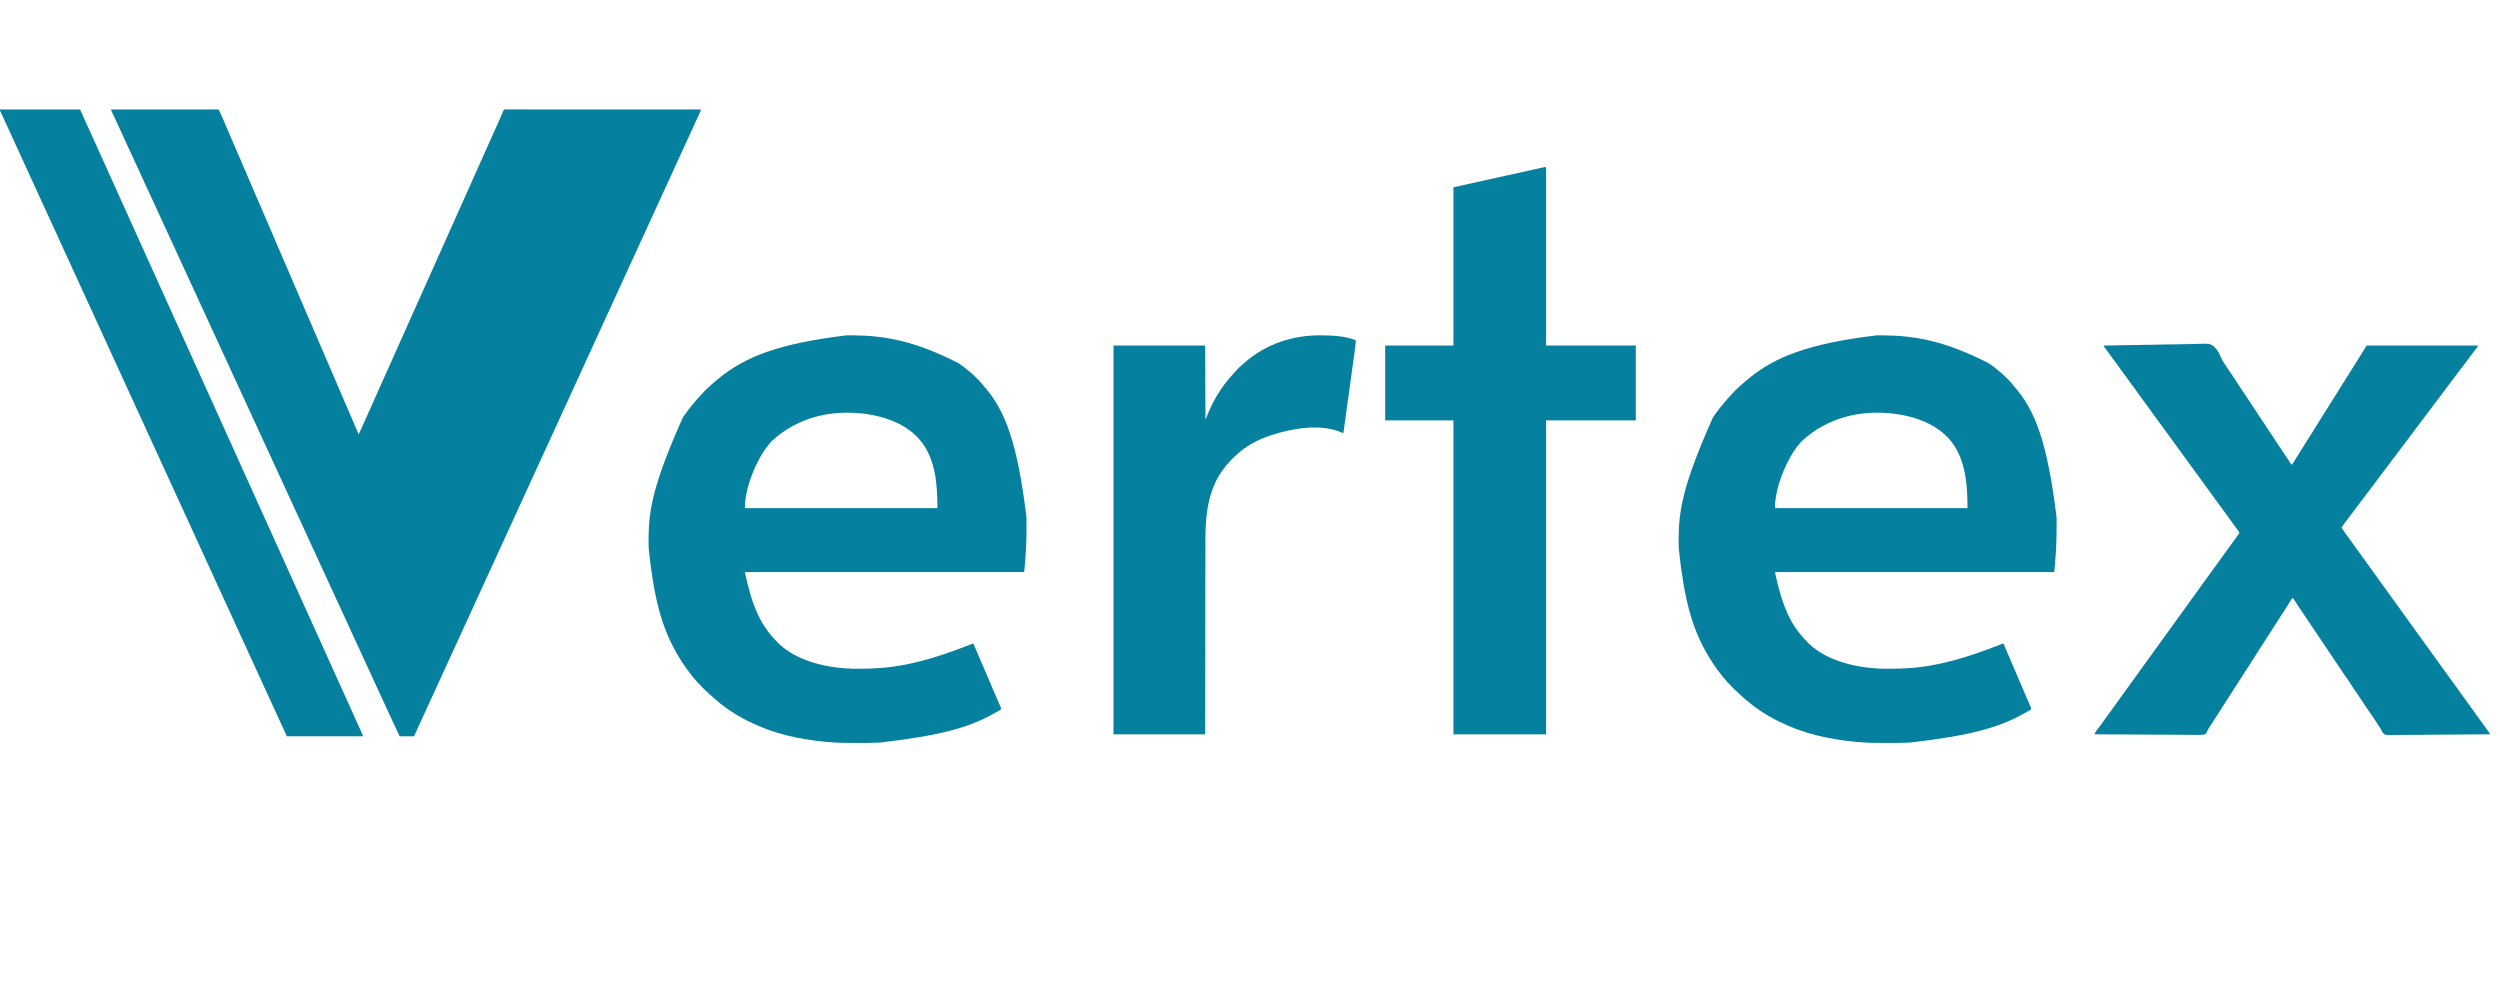
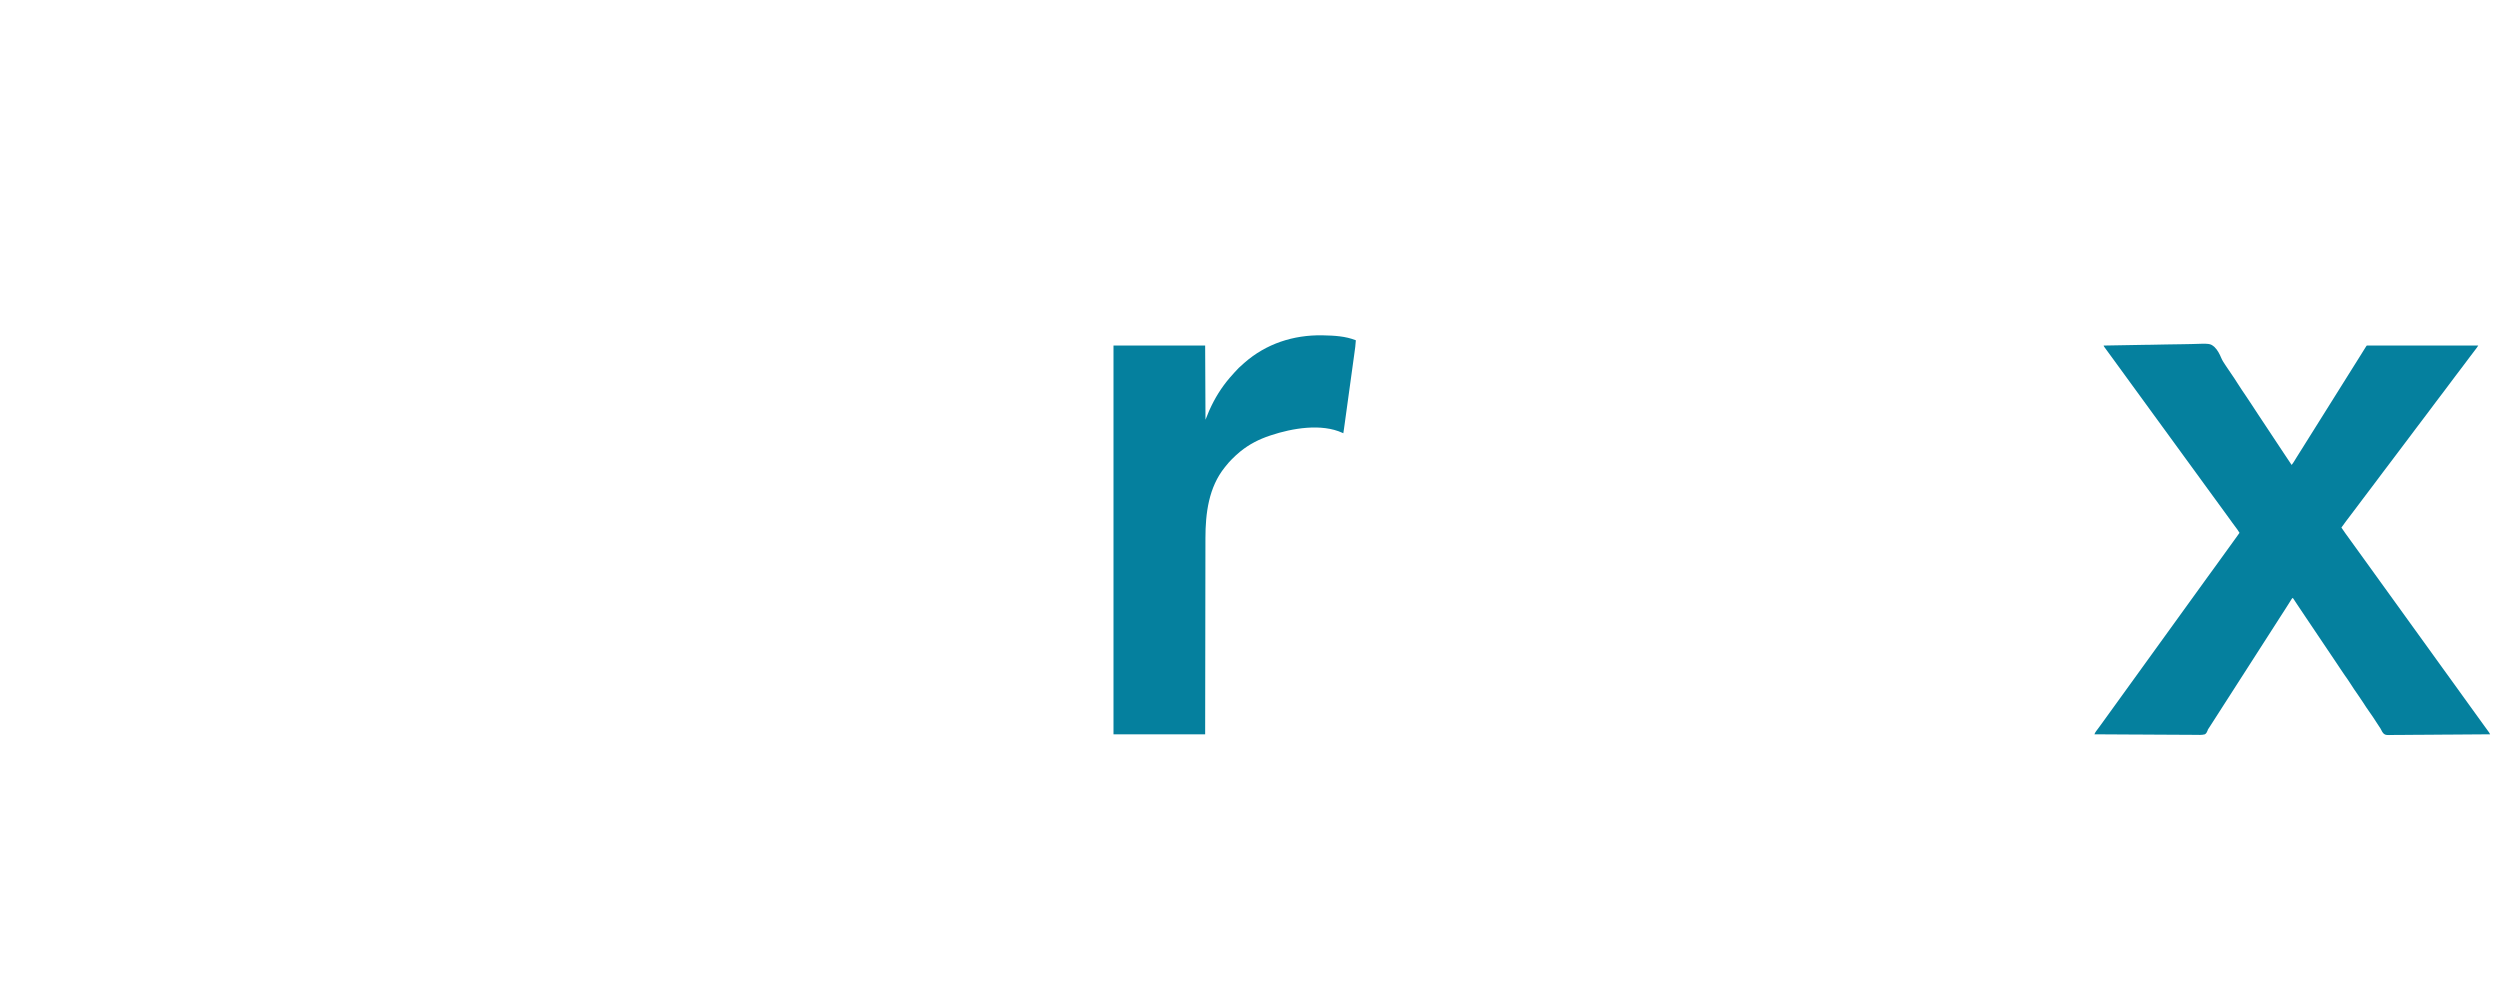
<svg xmlns="http://www.w3.org/2000/svg" version="1.1" width="7582" height="3003">
-   <path d="M0 0 C107.58 0 215.16 0 326 0 C332.888 13.776 332.888 13.776 335.68 20.391 C336.005 21.152 336.33 21.914 336.665 22.699 C337.369 24.348 338.07 25.997 338.771 27.647 C339.916 30.347 341.067 33.045 342.218 35.743 C343.912 39.712 345.604 43.682 347.294 47.652 C352.077 58.878 356.882 70.095 361.688 81.312 C362.192 82.491 362.697 83.669 363.217 84.883 C370.658 102.256 378.152 119.605 385.688 136.938 C392.98 153.711 400.239 170.498 407.438 187.312 C408.076 188.804 408.076 188.804 408.727 190.325 C411.82 197.549 414.91 204.775 418 212 C421.956 221.251 425.914 230.501 429.875 239.75 C430.376 240.92 430.877 242.089 431.393 243.294 C438.775 260.53 446.212 277.742 453.688 294.938 C460.98 311.711 468.239 328.498 475.438 345.312 C476.076 346.804 476.076 346.804 476.727 348.325 C479.82 355.549 482.91 362.775 486 370 C489.956 379.251 493.914 388.501 497.875 397.75 C498.376 398.92 498.877 400.089 499.393 401.294 C506.775 418.53 514.212 435.742 521.688 452.938 C528.98 469.711 536.239 486.498 543.438 503.312 C544.076 504.804 544.076 504.804 544.727 506.325 C547.82 513.549 550.91 520.775 554 528 C557.956 537.251 561.914 546.501 565.875 555.75 C566.376 556.92 566.877 558.089 567.393 559.294 C574.775 576.53 582.212 593.742 589.688 610.938 C596.98 627.711 604.239 644.498 611.438 661.312 C612.076 662.804 612.076 662.804 612.727 664.325 C615.82 671.549 618.91 678.775 622 686 C625.956 695.251 629.914 704.501 633.875 713.75 C634.376 714.92 634.877 716.089 635.393 717.294 C642.775 734.53 650.212 751.742 657.688 768.938 C664.98 785.711 672.239 802.498 679.438 819.312 C680.076 820.804 680.076 820.804 680.727 822.325 C683.82 829.549 686.91 836.775 690 844 C693.956 853.251 697.915 862.501 701.875 871.75 C702.373 872.914 702.871 874.077 703.385 875.276 C711.41 894.016 719.51 912.721 727.646 931.413 C734.033 946.091 740.353 960.793 746.462 975.59 C746.925 976.71 747.389 977.83 747.867 978.984 C748.26 979.941 748.653 980.897 749.058 981.882 C749.823 983.942 749.823 983.942 751 985 C762.02 960.69 772.996 936.362 783.878 911.99 C786.294 906.579 788.714 901.17 791.137 895.762 C798.339 879.682 805.518 863.593 812.666 847.49 C820.204 830.509 827.785 813.548 835.419 796.61 C840.484 785.373 845.531 774.128 850.562 762.875 C850.912 762.094 851.261 761.313 851.62 760.509 C853.378 756.579 855.134 752.648 856.891 748.718 C860.071 741.604 863.253 734.492 866.436 727.379 C867.501 724.997 868.567 722.616 869.632 720.234 C872.79 713.174 875.949 706.113 879.111 699.055 C880.845 695.182 882.579 691.31 884.312 687.438 C884.659 686.664 885.005 685.891 885.361 685.095 C890.818 672.903 896.247 660.698 901.666 648.49 C909.204 631.509 916.785 614.548 924.419 597.61 C929.484 586.373 934.531 575.128 939.562 563.875 C939.912 563.094 940.261 562.313 940.62 561.509 C942.378 557.579 944.134 553.648 945.891 549.718 C949.071 542.603 952.254 535.49 955.436 528.377 C957.208 524.418 958.979 520.459 960.75 516.5 C961.458 514.917 962.167 513.333 962.875 511.75 C963.226 510.966 963.576 510.183 963.938 509.375 C965 507 966.062 504.625 967.125 502.25 C967.476 501.466 967.826 500.682 968.188 499.875 C968.896 498.292 969.604 496.709 970.312 495.126 C972.085 491.162 973.859 487.198 975.632 483.235 C978.79 476.174 981.949 469.114 985.111 462.055 C986.845 458.182 988.579 454.31 990.312 450.438 C990.659 449.664 991.005 448.891 991.361 448.095 C996.818 435.903 1002.247 423.698 1007.666 411.49 C1015.204 394.509 1022.785 377.548 1030.419 360.61 C1035.484 349.373 1040.531 338.128 1045.562 326.875 C1045.912 326.094 1046.261 325.313 1046.62 324.509 C1048.378 320.579 1050.134 316.648 1051.891 312.718 C1055.071 305.603 1058.254 298.49 1061.436 291.377 C1063.208 287.418 1064.979 283.459 1066.75 279.5 C1067.458 277.917 1068.167 276.333 1068.875 274.75 C1069.401 273.574 1069.401 273.574 1069.938 272.375 C1071 270 1072.062 267.625 1073.125 265.25 C1073.651 264.074 1073.651 264.074 1074.188 262.875 C1074.896 261.292 1075.604 259.709 1076.312 258.126 C1078.085 254.162 1079.859 250.198 1081.632 246.235 C1084.79 239.174 1087.949 232.114 1091.111 225.055 C1092.845 221.182 1094.579 217.31 1096.312 213.438 C1096.659 212.664 1097.005 211.891 1097.361 211.095 C1102.818 198.903 1108.247 186.698 1113.666 174.49 C1121.204 157.509 1128.785 140.548 1136.419 123.61 C1143.251 108.454 1150.042 93.279 1156.825 78.101 C1159.329 72.498 1161.839 66.897 1164.352 61.297 C1165.797 58.073 1167.243 54.849 1168.688 51.625 C1169.038 50.844 1169.388 50.062 1169.749 49.257 C1173.583 40.699 1177.393 32.13 1181.145 23.535 C1181.638 22.405 1181.638 22.405 1182.141 21.251 C1183.699 17.68 1185.252 14.107 1186.8 10.532 C1187.077 9.892 1187.355 9.253 1187.641 8.594 C1188.386 6.879 1189.129 5.164 1189.871 3.448 C1191 1 1191 1 1192 0 C1195.156 -0.099 1198.29 -0.132 1201.447 -0.123 C1202.456 -0.124 1203.465 -0.125 1204.505 -0.127 C1207.931 -0.129 1211.358 -0.125 1214.785 -0.12 C1217.248 -0.121 1219.711 -0.122 1222.175 -0.123 C1227.554 -0.125 1232.933 -0.123 1238.312 -0.119 C1246.311 -0.113 1254.31 -0.113 1262.309 -0.114 C1275.762 -0.115 1289.215 -0.112 1302.668 -0.106 C1315.994 -0.1 1329.321 -0.096 1342.648 -0.095 C1343.889 -0.095 1343.889 -0.095 1345.155 -0.095 C1349.358 -0.094 1353.561 -0.094 1357.763 -0.094 C1387.556 -0.092 1417.349 -0.085 1447.141 -0.075 C1476.091 -0.066 1505.04 -0.059 1533.989 -0.055 C1534.881 -0.055 1535.773 -0.055 1536.691 -0.055 C1545.647 -0.053 1554.603 -0.052 1563.559 -0.051 C1581.804 -0.048 1600.049 -0.045 1618.294 -0.042 C1619.552 -0.042 1619.552 -0.042 1620.836 -0.042 C1676.891 -0.033 1732.945 -0.017 1789 0 C1788.533 1.429 1788.063 2.857 1787.592 4.285 C1787.331 5.081 1787.07 5.876 1786.801 6.696 C1785.719 9.808 1784.372 12.746 1782.953 15.719 C1782.666 16.326 1782.378 16.933 1782.082 17.558 C1781.464 18.861 1780.844 20.163 1780.223 21.464 C1778.523 25.021 1776.842 28.587 1775.16 32.152 C1774.812 32.888 1774.465 33.625 1774.107 34.383 C1770.558 41.909 1767.116 49.481 1763.688 57.062 C1758.179 69.234 1752.609 81.375 1747 93.5 C1741.458 105.481 1735.949 117.476 1730.5 129.5 C1724.673 142.36 1718.771 155.184 1712.844 167.999 C1707.689 179.148 1702.57 190.312 1697.5 201.5 C1691.673 214.36 1685.771 227.184 1679.844 239.999 C1674.689 251.148 1669.57 262.312 1664.5 273.5 C1658.673 286.36 1652.771 299.184 1646.844 311.999 C1641.689 323.148 1636.57 334.312 1631.5 345.5 C1625.673 358.36 1619.771 371.184 1613.844 383.999 C1608.689 395.148 1603.57 406.312 1598.5 417.5 C1592.673 430.36 1586.771 443.184 1580.844 455.999 C1575.689 467.148 1570.57 478.312 1565.5 489.5 C1559.673 502.36 1553.771 515.184 1547.844 527.999 C1542.689 539.148 1537.57 550.312 1532.5 561.5 C1526.673 574.36 1520.771 587.184 1514.844 599.999 C1509.689 611.148 1504.57 622.312 1499.5 633.5 C1493.673 646.36 1487.771 659.184 1481.844 671.999 C1476.689 683.148 1471.57 694.312 1466.5 705.5 C1460.673 718.36 1454.771 731.184 1448.844 743.999 C1443.689 755.148 1438.57 766.312 1433.5 777.5 C1427.673 790.36 1421.771 803.184 1415.844 815.999 C1410.689 827.148 1405.57 838.312 1400.5 849.5 C1394.673 862.36 1388.771 875.184 1382.844 887.999 C1377.689 899.148 1372.57 910.312 1367.5 921.5 C1361.673 934.36 1355.771 947.184 1349.844 959.999 C1344.689 971.148 1339.57 982.312 1334.5 993.5 C1328.673 1006.36 1322.771 1019.184 1316.844 1031.999 C1311.689 1043.148 1306.57 1054.312 1301.5 1065.5 C1295.673 1078.36 1289.771 1091.184 1283.844 1103.999 C1278.689 1115.148 1273.57 1126.312 1268.5 1137.5 C1262.673 1150.36 1256.771 1163.184 1250.844 1175.999 C1245.689 1187.148 1240.57 1198.312 1235.5 1209.5 C1229.673 1222.36 1223.771 1235.184 1217.844 1247.999 C1212.689 1259.148 1207.57 1270.312 1202.5 1281.5 C1196.673 1294.36 1190.771 1307.184 1184.844 1319.999 C1179.689 1331.148 1174.57 1342.312 1169.5 1353.5 C1163.673 1366.36 1157.771 1379.184 1151.844 1391.999 C1146.689 1403.148 1141.57 1414.312 1136.5 1425.5 C1130.673 1438.36 1124.771 1451.184 1118.844 1463.999 C1113.689 1475.148 1108.57 1486.312 1103.5 1497.5 C1097.673 1510.36 1091.771 1523.184 1085.844 1535.999 C1080.689 1547.148 1075.57 1558.312 1070.5 1569.5 C1064.673 1582.36 1058.771 1595.184 1052.844 1607.999 C1047.689 1619.148 1042.57 1630.312 1037.5 1641.5 C1031.673 1654.36 1025.771 1667.184 1019.844 1679.999 C1014.689 1691.148 1009.57 1702.312 1004.5 1713.5 C998.673 1726.36 992.771 1739.184 986.844 1751.999 C981.689 1763.148 976.57 1774.312 971.5 1785.5 C965.675 1798.356 959.775 1811.176 953.85 1823.986 C948.568 1835.41 943.323 1846.85 938.125 1858.312 C933.48 1868.552 928.823 1878.785 924.125 1889 C923.619 1890.105 923.112 1891.21 922.59 1892.349 C922.13 1893.347 921.67 1894.346 921.195 1895.375 C920.793 1896.249 920.391 1897.123 919.977 1898.023 C919 1900 919 1900 918 1901 C916.649 1901.093 915.293 1901.117 913.939 1901.114 C913.078 1901.113 912.218 1901.113 911.331 1901.113 C910.395 1901.108 909.46 1901.103 908.496 1901.098 C907.067 1901.096 907.067 1901.096 905.608 1901.093 C902.551 1901.088 899.494 1901.075 896.438 1901.062 C894.37 1901.057 892.303 1901.053 890.236 1901.049 C885.158 1901.038 880.079 1901.021 875 1901 C874.587 1900.113 874.175 1899.226 873.75 1898.312 C870.565 1891.47 867.362 1884.638 864.125 1877.82 C856.87 1862.534 849.688 1847.222 842.717 1831.804 C837.438 1820.131 832.082 1808.495 826.688 1796.875 C825.881 1795.136 825.074 1793.398 824.267 1791.659 C823.053 1789.043 821.838 1786.426 820.624 1783.81 C816.323 1774.544 812.033 1765.274 807.75 1756 C807.19 1754.789 807.19 1754.789 806.62 1753.553 C801.162 1741.732 795.76 1729.886 790.39 1718.025 C785.535 1707.307 780.571 1696.644 775.558 1685.999 C770.876 1676.055 766.281 1666.076 761.75 1656.062 C756.089 1643.551 750.347 1631.079 744.562 1618.625 C738.669 1605.935 732.804 1593.232 727 1580.5 C721.215 1567.811 715.373 1555.149 709.5 1542.5 C703.299 1529.145 697.139 1515.772 691.031 1502.374 C685.568 1490.394 680.045 1478.443 674.5 1466.5 C668.299 1453.145 662.139 1439.772 656.031 1426.374 C650.568 1414.394 645.045 1402.443 639.5 1390.5 C633.299 1377.145 627.139 1363.772 621.031 1350.374 C615.568 1338.394 610.045 1326.443 604.5 1314.5 C598.299 1301.145 592.139 1287.772 586.031 1274.374 C580.568 1262.394 575.045 1250.443 569.5 1238.5 C563.299 1225.145 557.139 1211.772 551.031 1198.374 C545.568 1186.394 540.045 1174.443 534.5 1162.5 C528.299 1149.145 522.139 1135.772 516.031 1122.374 C510.568 1110.394 505.045 1098.443 499.5 1086.5 C493.299 1073.145 487.139 1059.772 481.031 1046.374 C475.568 1034.394 470.045 1022.443 464.5 1010.5 C458.299 997.145 452.139 983.772 446.031 970.374 C440.568 958.394 435.045 946.443 429.5 934.5 C423.299 921.145 417.139 907.772 411.031 894.374 C405.568 882.394 400.045 870.443 394.5 858.5 C388.299 845.145 382.139 831.772 376.031 818.374 C370.568 806.394 365.045 794.443 359.5 782.5 C353.299 769.145 347.139 755.772 341.031 742.374 C335.568 730.394 330.045 718.443 324.5 706.5 C318.299 693.145 312.139 679.772 306.031 666.374 C300.568 654.394 295.045 642.443 289.5 630.5 C283.299 617.145 277.139 603.772 271.031 590.374 C265.568 578.394 260.045 566.443 254.5 554.5 C248.299 541.145 242.139 527.772 236.031 514.374 C230.568 502.394 225.045 490.443 219.5 478.5 C213.299 465.145 207.139 451.772 201.031 438.374 C195.568 426.394 190.045 414.443 184.5 402.5 C178.299 389.145 172.139 375.772 166.031 362.374 C160.568 350.394 155.045 338.443 149.5 326.5 C143.299 313.145 137.139 299.772 131.031 286.374 C125.568 274.394 120.045 262.443 114.5 250.5 C108.299 237.145 102.139 223.772 96.031 210.374 C90.568 198.394 85.045 186.443 79.5 174.5 C73.299 161.145 67.139 147.772 61.031 134.374 C55.568 122.394 50.045 110.443 44.5 98.5 C38.305 85.156 32.145 71.796 26.047 58.407 C21.996 49.513 17.909 40.636 13.781 31.777 C13.341 30.832 12.901 29.886 12.448 28.912 C10.284 24.263 8.116 19.616 5.941 14.973 C5.159 13.293 4.376 11.613 3.594 9.934 C3.229 9.158 2.864 8.383 2.488 7.584 C0 2.227 0 2.227 0 0 Z " fill="#05809E" transform="translate(337,332)" />
-   <path d="M0 0 C6.681 -0.094 13.356 -0.055 20.037 0.05 C21.236 0.068 22.435 0.086 23.67 0.104 C111.648 1.611 201.79 14.262 340.037 85.05 C341.117 85.794 342.197 86.538 343.31 87.304 C351.911 93.292 360.073 99.76 368.125 106.464 C369.87 107.912 371.628 109.344 373.388 110.773 C381.115 117.13 388.258 124.062 395.349 131.113 C396.268 132.023 397.188 132.933 398.135 133.87 C404.195 139.959 409.671 146.348 415.037 153.05 C415.96 154.14 416.89 155.225 417.83 156.3 C481.762 229.723 517.426 326.98 545.205 551.847 C545.208 553.696 545.211 555.544 545.215 557.393 C545.221 561.248 545.223 565.104 545.222 568.959 C545.222 572.818 545.229 576.676 545.242 580.534 C545.367 615.976 544.027 651.171 540.974 686.488 C540.798 688.59 540.623 690.692 540.449 692.794 C540.131 696.585 539.813 700.376 539.486 704.165 C539.423 704.895 539.36 705.625 539.295 706.377 C538.918 710.272 538.469 714.161 538.037 718.05 C258.527 718.05 -20.983 718.05 -308.963 718.05 C-299.554 760.916 -289.736 801.161 -271.963 841.05 C-271.609 841.856 -271.255 842.663 -270.89 843.493 C-262.843 861.736 -252.729 878.963 -240.963 895.05 C-240.326 895.924 -240.326 895.924 -239.675 896.814 C-234.57 903.745 -229.122 910.268 -223.252 916.574 C-221.318 918.667 -219.478 920.801 -217.651 922.988 C-165.201 982.689 -76.684 1005.253 -0.688 1010.347 C12.133 1011.139 24.945 1011.25 37.787 1011.238 C38.883 1011.238 39.979 1011.237 41.109 1011.237 C131.862 1011.135 217.903 999.831 377.669 936.675 C381.037 935.05 381.037 935.05 384.037 935.05 C396.579 963.835 409.035 992.652 421.316 1021.55 C422.272 1023.8 423.229 1026.05 424.185 1028.3 C424.66 1029.418 425.135 1030.535 425.624 1031.686 C430.74 1043.717 435.894 1055.732 441.048 1067.747 C442.578 1071.314 444.106 1074.882 445.634 1078.451 C451.59 1092.366 451.59 1092.366 457.602 1106.257 C458.967 1109.396 460.325 1112.539 461.681 1115.682 C462.285 1117.075 462.892 1118.465 463.504 1119.854 C464.318 1121.702 465.117 1123.556 465.916 1125.41 C466.574 1126.917 466.574 1126.917 467.246 1128.456 C468.1 1131.259 468.316 1132.425 467.037 1135.05 C465.297 1136.447 465.297 1136.447 463.013 1137.714 C462.168 1138.191 461.323 1138.668 460.452 1139.159 C459.531 1139.659 458.61 1140.16 457.662 1140.675 C456.704 1141.206 455.747 1141.737 454.76 1142.283 C452.788 1143.372 450.812 1144.454 448.832 1145.529 C446.414 1146.845 444.011 1148.183 441.611 1149.531 C369.01 1189.672 283.656 1213.844 102.315 1234.943 C100.713 1235.019 99.111 1235.097 97.509 1235.178 C75.672 1236.26 53.832 1236.296 31.974 1236.3 C30.532 1236.301 30.532 1236.301 29.06 1236.302 C-1.373 1236.309 -31.644 1235.944 -61.963 1233.05 C-62.889 1232.963 -63.814 1232.876 -64.767 1232.786 C-103.323 1229.117 -141.319 1223.179 -178.963 1214.05 C-179.624 1213.89 -180.285 1213.73 -180.966 1213.565 C-221.94 1203.588 -261.307 1189.009 -298.963 1170.05 C-299.85 1169.61 -300.736 1169.171 -301.649 1168.717 C-340.466 1149.396 -377.634 1123.667 -409.557 1094.246 C-411.594 1092.387 -413.656 1090.57 -415.737 1088.761 C-428.201 1077.878 -439.853 1066.303 -450.963 1054.05 C-452.226 1052.677 -452.226 1052.677 -453.514 1051.277 C-458.896 1045.384 -463.977 1039.279 -468.963 1033.05 C-469.378 1032.535 -469.793 1032.02 -470.22 1031.489 C-487.773 1009.651 -503.303 986.508 -516.963 962.05 C-517.479 961.133 -517.995 960.215 -518.526 959.27 C-560.214 884.8 -584.831 799.793 -600.526 647.238 C-600.547 646.539 -600.568 645.841 -600.589 645.122 C-600.914 634.093 -601.163 623.083 -600.963 612.05 C-600.945 610.917 -600.928 609.783 -600.909 608.615 C-599.569 531.903 -589.165 455.157 -496.963 249.05 C-496.493 248.371 -496.023 247.691 -495.539 246.991 C-483.007 228.904 -469.456 211.652 -455.088 194.988 C-454.578 194.393 -454.067 193.798 -453.54 193.186 C-450.364 189.532 -447.048 186.074 -443.584 182.692 C-441.914 181.001 -440.372 179.24 -438.838 177.425 C-431.87 169.356 -424.169 161.745 -416.042 154.847 C-413.883 152.98 -411.788 151.052 -409.697 149.11 C-403.648 143.497 -397.408 138.208 -390.963 133.05 C-389.833 132.128 -388.702 131.205 -387.573 130.281 C-308.987 66.286 -210.806 25.492 0 0 Z M-227.932 321.082 C-229.672 323.026 -231.317 325.026 -232.963 327.05 C-233.935 328.199 -234.908 329.348 -235.881 330.496 C-247.711 344.585 -257.306 359.845 -265.963 376.05 C-266.294 376.666 -266.625 377.282 -266.965 377.917 C-289.23 419.801 -308.963 476.087 -308.963 524.05 C-116.243 524.05 76.477 524.05 275.037 524.05 C275.037 456.912 270.301 380.976 228.037 325.05 C227.377 324.167 226.717 323.284 226.037 322.375 C185.442 270.477 117.175 245.979 53.888 237.863 C-42.497 226.203 -144.125 244.356 -227.932 321.082 Z " fill="#05809E" transform="translate(5691.963,1016.95)" />
-   <path d="M0 0 C6.681 -0.094 13.356 -0.055 20.037 0.05 C21.236 0.068 22.435 0.086 23.67 0.104 C111.648 1.611 201.79 14.262 340.037 85.05 C341.117 85.794 342.197 86.538 343.31 87.304 C351.911 93.292 360.073 99.76 368.125 106.464 C369.87 107.912 371.628 109.344 373.388 110.773 C381.115 117.13 388.258 124.062 395.349 131.113 C396.268 132.023 397.188 132.933 398.135 133.87 C404.195 139.959 409.671 146.348 415.037 153.05 C415.96 154.14 416.89 155.225 417.83 156.3 C481.762 229.723 517.426 326.98 545.205 551.847 C545.208 553.696 545.211 555.544 545.215 557.393 C545.221 561.248 545.223 565.104 545.222 568.959 C545.222 572.818 545.229 576.676 545.242 580.534 C545.367 615.976 544.027 651.171 540.974 686.488 C540.798 688.59 540.623 690.692 540.449 692.794 C540.131 696.585 539.813 700.376 539.486 704.165 C539.423 704.895 539.36 705.625 539.295 706.377 C538.918 710.272 538.469 714.161 538.037 718.05 C258.527 718.05 -20.983 718.05 -308.963 718.05 C-299.554 760.916 -289.736 801.161 -271.963 841.05 C-271.609 841.856 -271.255 842.663 -270.89 843.493 C-262.843 861.736 -252.729 878.963 -240.963 895.05 C-240.326 895.924 -240.326 895.924 -239.675 896.814 C-234.57 903.745 -229.122 910.268 -223.252 916.574 C-221.318 918.667 -219.478 920.801 -217.651 922.988 C-165.201 982.689 -76.684 1005.253 -0.688 1010.347 C12.133 1011.139 24.945 1011.25 37.787 1011.238 C38.883 1011.238 39.979 1011.237 41.109 1011.237 C131.862 1011.135 217.903 999.831 377.669 936.675 C381.037 935.05 381.037 935.05 384.037 935.05 C396.579 963.835 409.035 992.652 421.316 1021.55 C422.272 1023.8 423.229 1026.05 424.185 1028.3 C424.66 1029.418 425.135 1030.535 425.624 1031.686 C430.74 1043.717 435.894 1055.732 441.048 1067.747 C442.578 1071.314 444.106 1074.882 445.634 1078.451 C451.59 1092.366 451.59 1092.366 457.602 1106.257 C458.967 1109.396 460.325 1112.539 461.681 1115.682 C462.285 1117.075 462.892 1118.465 463.504 1119.854 C464.318 1121.702 465.117 1123.556 465.916 1125.41 C466.574 1126.917 466.574 1126.917 467.246 1128.456 C468.1 1131.259 468.316 1132.425 467.037 1135.05 C465.297 1136.447 465.297 1136.447 463.013 1137.714 C462.168 1138.191 461.323 1138.668 460.452 1139.159 C459.531 1139.659 458.61 1140.16 457.662 1140.675 C456.704 1141.206 455.747 1141.737 454.76 1142.283 C452.788 1143.372 450.812 1144.454 448.832 1145.529 C446.414 1146.845 444.011 1148.183 441.611 1149.531 C369.01 1189.672 283.656 1213.844 102.315 1234.943 C100.713 1235.019 99.111 1235.097 97.509 1235.178 C75.672 1236.26 53.832 1236.296 31.974 1236.3 C30.532 1236.301 30.532 1236.301 29.06 1236.302 C-1.373 1236.309 -31.644 1235.944 -61.963 1233.05 C-62.889 1232.963 -63.814 1232.876 -64.767 1232.786 C-103.323 1229.117 -141.319 1223.179 -178.963 1214.05 C-179.624 1213.89 -180.285 1213.73 -180.966 1213.565 C-221.94 1203.588 -261.307 1189.009 -298.963 1170.05 C-299.85 1169.61 -300.736 1169.171 -301.649 1168.717 C-340.466 1149.396 -377.634 1123.667 -409.557 1094.246 C-411.594 1092.387 -413.656 1090.57 -415.737 1088.761 C-428.201 1077.878 -439.853 1066.303 -450.963 1054.05 C-452.226 1052.677 -452.226 1052.677 -453.514 1051.277 C-458.896 1045.384 -463.977 1039.279 -468.963 1033.05 C-469.378 1032.535 -469.793 1032.02 -470.22 1031.489 C-487.773 1009.651 -503.303 986.508 -516.963 962.05 C-517.479 961.133 -517.995 960.215 -518.526 959.27 C-560.214 884.8 -584.831 799.793 -600.526 647.238 C-600.547 646.539 -600.568 645.841 -600.589 645.122 C-600.914 634.093 -601.163 623.083 -600.963 612.05 C-600.945 610.917 -600.928 609.783 -600.909 608.615 C-599.569 531.903 -589.165 455.157 -496.963 249.05 C-496.493 248.371 -496.023 247.691 -495.539 246.991 C-483.007 228.904 -469.456 211.652 -455.088 194.988 C-454.578 194.393 -454.067 193.798 -453.54 193.186 C-450.364 189.532 -447.048 186.074 -443.584 182.692 C-441.914 181.001 -440.372 179.24 -438.838 177.425 C-431.87 169.356 -424.169 161.745 -416.042 154.847 C-413.883 152.98 -411.788 151.052 -409.697 149.11 C-403.648 143.497 -397.408 138.208 -390.963 133.05 C-389.833 132.128 -388.702 131.205 -387.573 130.281 C-308.987 66.286 -210.806 25.492 0 0 Z M-227.932 321.082 C-229.672 323.026 -231.317 325.026 -232.963 327.05 C-233.935 328.199 -234.908 329.348 -235.881 330.496 C-247.711 344.585 -257.306 359.845 -265.963 376.05 C-266.294 376.666 -266.625 377.282 -266.965 377.917 C-289.23 419.801 -308.963 476.087 -308.963 524.05 C-116.243 524.05 76.477 524.05 275.037 524.05 C275.037 456.912 270.301 380.976 228.037 325.05 C227.377 324.167 226.717 323.284 226.037 322.375 C185.442 270.477 117.175 245.979 53.888 237.863 C-42.497 226.203 -144.125 244.356 -227.932 321.082 Z " fill="#05809E" transform="translate(2567.963,1016.95)" />
  <path d="M0 0 C41.544 -0.987 83.086 -1.743 124.639 -2.196 C129.559 -2.25 134.479 -2.305 139.398 -2.362 C140.377 -2.373 141.357 -2.385 142.366 -2.396 C158.167 -2.583 173.961 -2.921 189.758 -3.318 C206.002 -3.722 222.242 -3.959 238.491 -4.046 C247.607 -4.099 256.708 -4.227 265.819 -4.546 C322.737 -6.482 322.737 -6.482 335.835 4.168 C345.535 13.592 351.493 25.408 356.679 37.737 C359.915 45.36 364.413 52.136 369 59 C369.646 59.98 370.292 60.96 370.957 61.97 C372.537 64.357 374.143 66.726 375.758 69.09 C376.964 70.867 378.169 72.644 379.375 74.422 C379.987 75.322 380.6 76.223 381.23 77.15 C398.279 102.231 398.279 102.231 406 114.5 C414.526 128.042 423.553 141.25 432.537 154.49 C438.388 163.118 444.192 171.766 449.831 180.534 C455.832 189.864 461.954 199.115 468.062 208.375 C468.702 209.345 469.342 210.316 470.001 211.316 C477.978 223.414 485.978 235.495 494.033 247.541 C501.238 258.328 508.367 269.165 515.5 280 C525.506 295.197 535.545 310.371 545.659 325.496 C549.981 331.962 554.292 338.436 558.605 344.907 C561.01 348.515 563.415 352.123 565.82 355.73 C566.636 356.953 567.451 358.176 568.266 359.399 C568.838 360.257 569.41 361.116 570 362 C572.49 358.964 574.767 355.937 576.812 352.586 C577.324 351.753 577.836 350.92 578.363 350.061 C578.903 349.175 579.443 348.288 580 347.375 C581.169 345.472 582.338 343.57 583.508 341.668 C584.095 340.713 584.682 339.759 585.286 338.775 C587.786 334.727 590.327 330.706 592.875 326.688 C597.378 319.577 601.854 312.451 606.312 305.312 C606.941 304.307 607.569 303.302 608.216 302.266 C610.144 299.177 612.072 296.089 614 293 C621.457 281.053 628.919 269.111 636.449 257.21 C643.009 246.834 649.5 236.414 656 226 C663.457 214.053 670.919 202.111 678.449 190.21 C685.009 179.834 691.5 169.414 698 159 C705.457 147.053 712.919 135.111 720.449 123.21 C727.009 112.834 733.5 102.414 740 92 C747.457 80.053 754.919 68.111 762.449 56.21 C766.424 49.924 770.372 43.621 774.312 37.312 C774.933 36.32 775.553 35.327 776.192 34.304 C779.192 29.5 782.191 24.695 785.185 19.887 C786.238 18.198 787.291 16.508 788.344 14.819 C789.678 12.681 791.01 10.542 792.341 8.402 C792.937 7.445 793.534 6.489 794.148 5.504 C794.676 4.656 795.204 3.809 795.748 2.936 C797 1 797 1 798 0 C799.798 -0.097 801.601 -0.124 803.402 -0.123 C804.581 -0.125 805.76 -0.127 806.976 -0.129 C808.288 -0.126 809.6 -0.123 810.952 -0.12 C812.347 -0.121 813.742 -0.122 815.137 -0.123 C818.989 -0.125 822.84 -0.121 826.692 -0.116 C830.838 -0.112 834.985 -0.113 839.131 -0.114 C846.322 -0.114 853.512 -0.111 860.702 -0.106 C871.098 -0.098 881.494 -0.095 891.89 -0.094 C908.755 -0.092 925.62 -0.085 942.485 -0.075 C958.872 -0.066 975.259 -0.059 991.646 -0.055 C992.655 -0.055 993.664 -0.054 994.704 -0.054 C999.768 -0.053 1004.831 -0.052 1009.894 -0.05 C1051.93 -0.04 1093.965 -0.022 1136 0 C1135.068 1.415 1134.133 2.828 1133.197 4.241 C1132.677 5.028 1132.157 5.815 1131.621 6.626 C1129.083 10.344 1126.297 13.851 1123.5 17.375 C1118.599 23.611 1113.806 29.91 1109.125 36.312 C1103.449 44.071 1097.66 51.737 1091.821 59.374 C1087.854 64.563 1083.909 69.767 1080 75 C1075.416 81.136 1070.777 87.228 1066.125 93.312 C1061.019 99.995 1055.971 106.715 1051 113.5 C1045.363 121.194 1039.614 128.797 1033.82 136.375 C1029.854 141.564 1025.909 146.768 1022 152 C1017.416 158.136 1012.777 164.228 1008.125 170.312 C1003.019 176.995 997.971 183.716 993 190.5 C987.432 198.1 981.754 205.61 976.031 213.094 C971.488 219.038 966.981 225.008 962.5 231 C957.352 237.885 952.16 244.734 946.938 251.562 C941.83 258.244 936.785 264.967 931.812 271.75 C925.893 279.823 919.847 287.79 913.747 295.727 C904.819 307.347 895.955 319.008 887.294 330.829 C882.218 337.741 877.029 344.563 871.82 351.375 C867.854 356.564 863.909 361.768 860 367 C855.416 373.136 850.777 379.228 846.125 385.312 C841.019 391.995 835.971 398.716 831 405.5 C825.432 413.1 819.754 420.61 814.031 428.094 C809.488 434.038 804.981 440.008 800.5 446 C795.352 452.885 790.16 459.734 784.938 466.562 C779.83 473.244 774.785 479.967 769.812 486.75 C763.328 495.594 756.683 504.306 750 513 C740.124 525.855 730.412 538.8 721 552 C724.888 557.914 728.897 563.716 733.062 569.438 C734.21 571.019 735.357 572.602 736.504 574.184 C737.084 574.983 737.664 575.782 738.262 576.605 C741.015 580.399 743.757 584.199 746.5 588 C747.583 589.5 748.667 591 749.75 592.5 C764.917 613.5 780.083 634.5 795.25 655.5 C795.786 656.243 796.323 656.986 796.876 657.751 C797.957 659.248 799.038 660.744 800.118 662.241 C802.863 666.042 805.608 669.842 808.355 673.641 C813.657 680.973 818.947 688.314 824.199 695.682 C829.21 702.706 834.271 709.694 839.327 716.686 C842.053 720.456 844.776 724.228 847.5 728 C848.583 729.5 849.667 731 850.75 732.5 C867 755 867 755 883.25 777.5 C883.786 778.243 884.323 778.986 884.876 779.751 C885.957 781.248 887.038 782.744 888.118 784.241 C890.863 788.042 893.608 791.842 896.355 795.641 C901.657 802.973 906.947 810.314 912.199 817.682 C917.21 824.706 922.271 831.694 927.327 838.686 C930.053 842.456 932.776 846.228 935.5 850 C936.583 851.5 937.667 853 938.75 854.5 C949.583 869.5 960.417 884.5 971.25 899.5 C971.786 900.243 972.323 900.986 972.876 901.751 C973.957 903.248 975.038 904.744 976.118 906.241 C978.863 910.042 981.608 913.842 984.355 917.641 C989.657 924.973 994.947 932.314 1000.199 939.682 C1005.21 946.706 1010.271 953.694 1015.327 960.686 C1018.053 964.456 1020.776 968.228 1023.5 972 C1024.583 973.5 1025.667 975 1026.75 976.5 C1043 999 1043 999 1059.25 1021.5 C1059.786 1022.243 1060.323 1022.986 1060.876 1023.751 C1061.957 1025.248 1063.038 1026.744 1064.118 1028.241 C1066.863 1032.042 1069.608 1035.842 1072.355 1039.641 C1077.657 1046.973 1082.947 1054.314 1088.199 1061.682 C1093.21 1068.706 1098.271 1075.694 1103.327 1082.686 C1106.053 1086.456 1108.776 1090.228 1111.5 1094 C1112.583 1095.5 1113.667 1097 1114.75 1098.5 C1125.583 1113.5 1136.417 1128.5 1147.25 1143.5 C1147.787 1144.244 1148.324 1144.987 1148.878 1145.753 C1149.952 1147.242 1151.027 1148.73 1152.101 1150.219 C1154.937 1154.15 1157.781 1158.075 1160.637 1161.992 C1161.231 1162.809 1161.825 1163.627 1162.438 1164.469 C1163.577 1166.036 1164.719 1167.601 1165.863 1169.164 C1166.376 1169.87 1166.889 1170.577 1167.418 1171.305 C1167.869 1171.923 1168.321 1172.542 1168.786 1173.179 C1170.037 1175.056 1171.009 1176.976 1172 1179 C1131.439 1179.389 1090.877 1179.689 1050.314 1179.868 C1045.523 1179.889 1040.732 1179.911 1035.94 1179.934 C1034.987 1179.938 1034.033 1179.943 1033.05 1179.947 C1017.615 1180.021 1002.182 1180.155 986.748 1180.312 C970.905 1180.471 955.063 1180.565 939.22 1180.6 C929.447 1180.623 919.677 1180.696 909.904 1180.835 C903.199 1180.925 896.494 1180.952 889.788 1180.93 C885.92 1180.919 882.057 1180.935 878.191 1181.026 C855.637 1181.534 855.637 1181.534 849.607 1177.332 C845.725 1173.416 843.188 1169.034 840.945 1164.031 C839.631 1161.207 837.902 1158.739 836.103 1156.206 C834.987 1154.506 833.875 1152.805 832.766 1151.102 C832.158 1150.175 831.55 1149.249 830.924 1148.294 C829.03 1145.406 827.139 1142.516 825.25 1139.625 C816.405 1125.887 816.405 1125.887 807.016 1112.523 C799.714 1102.706 793.248 1092.26 786.554 1082.024 C778.522 1069.594 778.522 1069.594 770 1057.5 C762.702 1047.692 756.242 1037.252 749.554 1027.024 C740.574 1013.25 740.574 1013.25 731.054 999.848 C726.54 993.59 722.346 987.105 718.085 980.674 C715.011 976.037 711.93 971.405 708.848 966.773 C708.209 965.814 707.57 964.854 706.913 963.865 C698.53 951.276 690.062 938.746 681.595 926.215 C680.443 924.51 679.292 922.806 678.141 921.102 C677.313 919.877 677.313 919.877 676.469 918.628 C673.659 914.466 670.859 910.299 668.078 906.117 C661.934 896.879 655.708 887.696 649.5 878.5 C635.271 857.422 635.271 857.422 629.178 848.26 C623.65 839.985 618.068 831.747 612.5 823.5 C593.685 795.629 593.685 795.629 585.789 783.578 C585.102 782.534 584.415 781.49 583.707 780.414 C582.29 778.261 580.879 776.105 579.473 773.945 C578.793 772.917 578.114 771.888 577.414 770.828 C576.805 769.899 576.196 768.97 575.569 768.013 C575.051 767.349 574.533 766.684 574 766 C573.34 766 572.68 766 572 766 C570.645 767.691 570.645 767.691 569.305 769.934 C568.49 771.23 568.49 771.23 567.659 772.552 C567.071 773.504 566.482 774.456 565.875 775.438 C564.606 777.461 563.336 779.485 562.066 781.508 C561.401 782.572 560.736 783.635 560.051 784.731 C556.673 790.114 553.242 795.463 549.812 800.812 C549.133 801.874 548.454 802.935 547.753 804.029 C543.592 810.528 539.41 817.013 535.211 823.488 C528.425 833.96 521.721 844.486 515 855 C499.289 879.578 499.289 879.578 492.221 890.471 C487.417 897.884 482.665 905.331 477.907 912.775 C474.081 918.757 470.242 924.731 466.375 930.688 C462.212 937.101 458.1 943.546 454 950 C449.473 957.127 444.921 964.235 440.324 971.316 C436.189 977.693 432.094 984.096 428 990.5 C423.477 997.575 418.947 1004.644 414.375 1011.688 C410.212 1018.101 406.1 1024.546 402 1031 C397.473 1038.127 392.921 1045.235 388.324 1052.316 C384.189 1058.693 380.094 1065.096 376 1071.5 C371.477 1078.575 366.947 1085.644 362.375 1092.688 C358.212 1099.101 354.1 1105.546 350 1112 C345.475 1119.124 340.924 1126.23 336.329 1133.31 C331.493 1140.767 326.707 1148.257 321.92 1155.745 C320.658 1157.72 319.368 1159.677 318.048 1161.614 C315.884 1164.921 315.884 1164.921 314.758 1168.616 C312.88 1173.15 311.214 1176.339 307 1179 C297.628 1181.62 287.295 1180.804 277.634 1180.625 C273.529 1180.564 269.425 1180.585 265.321 1180.596 C258.216 1180.603 251.112 1180.559 244.008 1180.48 C233.736 1180.366 223.465 1180.33 213.193 1180.312 C196.526 1180.282 179.86 1180.189 163.194 1180.056 C147.007 1179.928 130.82 1179.829 114.633 1179.769 C113.136 1179.764 113.136 1179.764 111.608 1179.758 C106.6 1179.74 101.592 1179.722 96.583 1179.705 C55.055 1179.559 13.527 1179.313 -28 1179 C-26.695 1175.628 -25.377 1172.881 -23.199 1169.988 C-22.641 1169.24 -22.083 1168.492 -21.508 1167.72 C-20.907 1166.926 -20.306 1166.131 -19.688 1165.312 C-18.411 1163.602 -17.135 1161.891 -15.859 1160.18 C-15.213 1159.314 -14.566 1158.449 -13.9 1157.558 C-11.042 1153.711 -8.237 1149.827 -5.438 1145.938 C-4.906 1145.2 -4.375 1144.462 -3.827 1143.702 C-2.754 1142.213 -1.681 1140.724 -0.609 1139.234 C2.09 1135.486 4.795 1131.743 7.5 1128 C8.583 1126.5 9.667 1125 10.75 1123.5 C64.375 1049.25 118 975 303.25 718.5 C303.786 717.758 304.322 717.015 304.875 716.25 C305.959 714.749 307.043 713.249 308.127 711.748 C310.826 708.012 313.523 704.275 316.215 700.535 C321.829 692.741 327.479 684.975 333.188 677.25 C338.003 670.733 342.759 664.179 347.453 657.574 C350.385 653.451 353.348 649.35 356.312 645.25 C356.86 644.492 357.408 643.734 357.973 642.953 C359.091 641.407 360.209 639.861 361.327 638.314 C364.053 634.544 366.776 630.772 369.5 627 C370.583 625.5 371.667 624 372.75 622.5 C373.286 621.758 373.822 621.015 374.375 620.25 C379.25 613.5 379.25 613.5 380.876 611.249 C381.957 609.752 383.038 608.256 384.118 606.759 C386.863 602.958 389.608 599.158 392.355 595.359 C398.934 586.261 405.487 577.145 412 568 C407.994 561.38 403.662 555.13 398.898 549.039 C395.899 545.194 393.008 541.29 390.188 537.312 C389.78 536.738 389.373 536.164 388.953 535.572 C388.093 534.359 387.234 533.146 386.375 531.934 C378.774 521.242 371.027 510.656 363.231 500.107 C358.742 494.025 354.31 487.904 349.895 481.77 C345.966 476.319 341.993 470.903 338 465.5 C332.918 458.623 327.89 451.71 322.895 444.77 C318.966 439.319 314.993 433.903 311 428.5 C303.72 418.646 296.552 408.714 289.396 398.771 C282.728 389.508 276.013 380.284 269.231 371.106 C264.742 365.025 260.31 358.904 255.895 352.77 C251.966 347.319 247.993 341.903 244 336.5 C236.72 326.646 229.552 316.714 222.396 306.771 C215.728 297.508 209.013 288.284 202.231 279.106 C197.742 273.025 193.31 266.904 188.895 260.77 C184.966 255.319 180.993 249.903 177 244.5 C171.918 237.623 166.89 230.71 161.895 223.77 C157.966 218.319 153.993 212.903 150 207.5 C142.72 197.646 135.552 187.714 128.396 177.771 C121.728 168.508 115.013 159.284 108.231 150.106 C103.742 144.025 99.31 137.904 94.895 131.77 C90.966 126.319 86.993 120.903 83 115.5 C75.72 105.646 68.552 95.714 61.396 85.771 C54.728 76.508 48.013 67.284 41.231 58.106 C36.745 52.028 32.315 45.912 27.903 39.781 C23.895 34.217 19.83 28.698 15.75 23.188 C0 1.885 0 1.885 0 0 Z " fill="#05809E" transform="translate(6380,1048)" />
-   <path d="M0 0 C0 178.53 0 357.06 0 541 C89.76 541 179.52 541 272 541 C272 615.91 272 690.82 272 768 C182.24 768 92.48 768 0 768 C0 1082.16 0 1396.32 0 1720 C-92.73 1720 -185.46 1720 -281 1720 C-281 1405.84 -281 1091.68 -281 768 C-349.31 768 -417.62 768 -488 768 C-488 693.09 -488 618.18 -488 541 C-419.69 541 -351.38 541 -281 541 C-281 382.6 -281 224.2 -281 61 C-183.681 39.246 -183.681 39.246 -146.621 31.167 C-136.774 29.02 -126.928 26.867 -117.082 24.715 C-115.995 24.477 -114.907 24.24 -113.787 23.995 C-98.688 20.694 -83.594 17.366 -68.507 14.01 C-65.427 13.325 -62.348 12.641 -59.268 11.957 C-50.635 10.039 -42.002 8.12 -33.372 6.188 C-29.922 5.417 -26.472 4.65 -23.021 3.884 C-21.434 3.531 -19.847 3.176 -18.261 2.819 C-16.107 2.334 -13.952 1.856 -11.796 1.379 C-9.996 0.977 -9.996 0.977 -8.16 0.567 C-5 0 -5 0 0 0 Z " fill="#05809E" transform="translate(4689,507)" />
-   <path d="M0 0 C80.19 0 160.38 0 243 0 C248.28 11.88 253.56 23.76 259 36 C262.844 44.442 262.844 44.442 266.727 52.866 C268.487 56.663 270.238 60.464 271.988 64.266 C272.334 65.016 272.68 65.767 273.036 66.541 C276.721 74.551 280.325 82.597 283.92 90.647 C288.623 101.175 293.37 111.683 298.125 122.188 C298.527 123.076 298.929 123.964 299.343 124.879 C301.817 130.345 304.292 135.81 306.766 141.276 C310.366 149.225 313.965 157.175 317.562 165.125 C317.955 165.993 318.348 166.862 318.753 167.756 C324.892 181.323 331.009 194.9 337.116 208.482 C342.874 221.287 348.649 234.084 354.438 246.875 C354.831 247.744 355.224 248.613 355.629 249.509 C358.419 255.673 361.209 261.836 364 268 C367.188 275.041 370.376 282.083 373.562 289.125 C373.956 289.994 374.349 290.864 374.755 291.759 C380.893 305.325 387.01 318.901 393.116 332.482 C401.251 350.574 409.428 368.647 417.609 386.718 C421.97 396.352 426.328 405.987 430.686 415.622 C431.873 418.246 433.059 420.869 434.246 423.492 C434.638 424.358 435.029 425.224 435.433 426.116 C437.817 431.386 440.202 436.657 442.588 441.926 C451.119 460.769 459.634 479.618 468.116 498.482 C473.874 511.287 479.649 524.084 485.438 536.875 C485.831 537.744 486.224 538.613 486.629 539.509 C489.419 545.673 492.209 551.836 495 558 C498.188 565.041 501.376 572.083 504.562 579.125 C504.955 579.992 505.347 580.859 505.752 581.752 C511.204 593.801 516.637 605.858 522.057 617.921 C522.43 618.752 522.803 619.582 523.188 620.438 C523.559 621.264 523.93 622.09 524.312 622.941 C529.602 634.71 534.937 646.457 540.312 658.188 C546.399 671.469 552.407 684.782 558.369 698.12 C562.108 706.482 565.866 714.835 569.625 723.188 C570.004 724.029 570.382 724.87 570.772 725.737 C579.819 745.838 588.908 765.92 598 786 C601.188 793.041 604.376 800.083 607.562 807.125 C607.955 807.992 608.347 808.859 608.752 809.752 C614.204 821.801 619.637 833.858 625.057 845.921 C625.43 846.752 625.803 847.582 626.188 848.438 C626.559 849.264 626.93 850.09 627.312 850.941 C632.602 862.71 637.937 874.457 643.312 886.188 C649.399 899.469 655.407 912.782 661.369 926.12 C665.108 934.482 668.866 942.835 672.625 951.188 C673.004 952.029 673.382 952.87 673.772 953.737 C682.819 973.838 691.908 993.92 701 1014 C704.188 1021.041 707.376 1028.083 710.562 1035.125 C710.955 1035.992 711.347 1036.859 711.752 1037.752 C717.204 1049.801 722.637 1061.858 728.057 1073.921 C728.43 1074.752 728.803 1075.582 729.188 1076.438 C729.559 1077.264 729.93 1078.09 730.312 1078.941 C735.602 1090.71 740.937 1102.457 746.312 1114.188 C752.399 1127.469 758.407 1140.782 764.369 1154.12 C768.108 1162.482 771.866 1170.835 775.625 1179.188 C776.004 1180.029 776.382 1180.87 776.772 1181.737 C785.819 1201.838 794.908 1221.92 804 1242 C807.188 1249.041 810.376 1256.083 813.562 1263.125 C813.955 1263.992 814.347 1264.859 814.752 1265.752 C820.204 1277.801 825.637 1289.858 831.057 1301.921 C831.43 1302.752 831.803 1303.582 832.188 1304.438 C832.559 1305.264 832.93 1306.09 833.312 1306.941 C838.602 1318.71 843.937 1330.457 849.312 1342.188 C855.399 1355.469 861.407 1368.782 867.369 1382.12 C871.108 1390.482 874.866 1398.835 878.625 1407.188 C879.004 1408.029 879.382 1408.87 879.772 1409.737 C888.819 1429.838 897.908 1449.92 907 1470 C910.188 1477.041 913.376 1484.083 916.562 1491.125 C916.955 1491.992 917.347 1492.859 917.752 1493.752 C923.204 1505.801 928.637 1517.858 934.057 1529.921 C934.43 1530.752 934.803 1531.582 935.188 1532.438 C935.559 1533.264 935.93 1534.09 936.312 1534.941 C941.602 1546.71 946.937 1558.457 952.312 1570.188 C958.399 1583.469 964.407 1596.782 970.369 1610.12 C974.108 1618.482 977.866 1626.835 981.625 1635.188 C982.004 1636.029 982.382 1636.87 982.772 1637.737 C991.819 1657.838 1000.908 1677.92 1010 1698 C1013.188 1705.041 1016.376 1712.083 1019.562 1719.125 C1019.955 1719.992 1020.347 1720.859 1020.752 1721.752 C1026.204 1733.801 1031.637 1745.858 1037.057 1757.921 C1037.43 1758.752 1037.803 1759.582 1038.188 1760.438 C1038.559 1761.264 1038.93 1762.09 1039.312 1762.941 C1044.602 1774.71 1049.937 1786.457 1055.312 1798.188 C1061.381 1811.429 1067.372 1824.703 1073.314 1838.002 C1075.721 1843.383 1078.141 1848.758 1080.562 1854.133 C1080.96 1855.015 1081.357 1855.897 1081.767 1856.805 C1083.352 1860.323 1084.937 1863.841 1086.524 1867.358 C1090.394 1875.937 1094.251 1884.521 1098.039 1893.137 C1098.34 1893.818 1098.64 1894.499 1098.95 1895.2 C1101 1899.882 1101 1899.882 1101 1901 C1024.77 1901 948.54 1901 870 1901 C859.966 1879.26 849.94 1857.522 839.996 1835.742 C835.846 1826.654 831.674 1817.577 827.5 1808.5 C821.653 1795.785 815.824 1783.063 810.01 1770.333 C804.856 1759.048 799.683 1747.772 794.5 1736.5 C788.654 1723.785 782.824 1711.063 777.01 1698.333 C771.856 1687.048 766.683 1675.772 761.5 1664.5 C755.654 1651.785 749.824 1639.063 744.01 1626.333 C738.856 1615.048 733.683 1603.772 728.5 1592.5 C722.654 1579.785 716.824 1567.063 711.01 1554.333 C705.856 1543.048 700.683 1531.772 695.5 1520.5 C689.654 1507.785 683.824 1495.063 678.01 1482.333 C672.856 1471.048 667.683 1459.772 662.5 1448.5 C656.654 1435.785 650.824 1423.063 645.01 1410.333 C639.856 1399.048 634.683 1387.772 629.5 1376.5 C623.654 1363.785 617.824 1351.063 612.01 1338.333 C606.856 1327.048 601.683 1315.772 596.5 1304.5 C590.654 1291.785 584.824 1279.063 579.01 1266.333 C573.856 1255.048 568.683 1243.772 563.5 1232.5 C557.654 1219.785 551.824 1207.063 546.01 1194.333 C540.856 1183.048 535.683 1171.772 530.5 1160.5 C524.654 1147.785 518.824 1135.063 513.01 1122.333 C507.856 1111.048 502.683 1099.772 497.5 1088.5 C491.654 1075.785 485.824 1063.063 480.01 1050.333 C474.856 1039.048 469.683 1027.772 464.5 1016.5 C458.654 1003.785 452.824 991.063 447.01 978.333 C441.856 967.048 436.683 955.772 431.5 944.5 C425.654 931.785 419.824 919.063 414.01 906.333 C408.856 895.048 403.683 883.772 398.5 872.5 C392.654 859.785 386.824 847.063 381.01 834.333 C375.856 823.048 370.683 811.772 365.5 800.5 C359.654 787.785 353.824 775.063 348.01 762.333 C342.856 751.048 337.683 739.772 332.5 728.5 C326.654 715.785 320.824 703.063 315.01 690.333 C309.856 679.048 304.683 667.772 299.5 656.5 C293.654 643.785 287.824 631.063 282.01 618.333 C276.856 607.048 271.683 595.772 266.5 584.5 C260.654 571.785 254.824 559.063 249.01 546.333 C243.856 535.048 238.683 523.772 233.5 512.5 C227.654 499.785 221.824 487.063 216.01 474.333 C210.856 463.048 205.683 451.772 200.5 440.5 C194.654 427.785 188.824 415.063 183.01 402.333 C177.856 391.048 172.683 379.772 167.5 368.5 C161.654 355.785 155.824 343.063 150.01 330.333 C144.856 319.048 139.683 307.772 134.5 296.5 C128.654 283.785 122.824 271.063 117.01 258.333 C111.856 247.048 106.683 235.772 101.5 224.5 C95.654 211.785 89.824 199.063 84.01 186.333 C78.856 175.048 73.683 163.772 68.5 152.5 C62.654 139.785 56.824 127.063 51.01 114.333 C45.856 103.048 40.683 91.772 35.5 80.5 C29.192 66.782 22.898 53.058 16.633 39.32 C13.627 32.731 10.61 26.148 7.555 19.582 C7.034 18.46 6.514 17.339 5.978 16.183 C5.022 14.124 4.062 12.068 3.096 10.014 C2.683 9.123 2.27 8.231 1.844 7.312 C1.485 6.546 1.126 5.779 0.756 4.988 C0 3 0 3 0 0 Z " fill="#05809E" transform="translate(0,332)" />
-   <path d="M0 0 C1.041 0.018 2.082 0.036 3.154 0.054 C36.516 0.712 70.705 2.473 102 15 C101.392 28.284 99.423 41.387 97.598 54.545 C97.244 57.118 96.891 59.692 96.538 62.266 C95.683 68.5 94.822 74.734 93.961 80.967 C92.956 88.234 91.957 95.502 90.958 102.769 C89.175 115.735 87.388 128.7 85.599 141.665 C83.864 154.236 82.131 166.807 80.401 179.378 C80.241 180.541 80.241 180.541 80.078 181.728 C79.649 184.846 79.22 187.963 78.791 191.081 C76.941 204.529 75.089 217.977 73.236 231.425 C72.937 233.599 72.637 235.773 72.338 237.947 C71.201 246.198 70.064 254.449 68.925 262.7 C68.58 265.2 68.236 267.701 67.891 270.201 C67.422 273.609 66.951 277.018 66.48 280.426 C66.344 281.419 66.207 282.411 66.067 283.433 C65.439 287.968 64.786 292.49 64 297 C63.233 296.625 62.466 296.25 61.676 295.863 C-2.345 266.344 -91.088 281.756 -155 303 C-156.126 303.37 -157.252 303.739 -158.413 304.12 C-191.225 314.988 -221.129 330.195 -248 352 C-248.577 352.461 -249.154 352.923 -249.749 353.398 C-257.911 359.959 -265.384 367.188 -272.812 374.562 C-274.12 375.856 -274.12 375.856 -275.454 377.176 C-281.392 383.143 -286.766 389.412 -292 396 C-293.173 397.437 -294.346 398.873 -295.52 400.309 C-344.365 461.078 -354.13 539.65 -354.158 615.101 C-354.163 617.681 -354.168 620.26 -354.173 622.84 C-354.184 628.411 -354.192 633.982 -354.197 639.553 C-354.204 647.837 -354.217 656.121 -354.231 664.405 C-354.255 678.346 -354.274 692.286 -354.291 706.227 C-354.307 720.017 -354.326 733.807 -354.347 747.597 C-354.348 748.457 -354.35 749.316 -354.351 750.202 C-354.358 754.567 -354.364 758.933 -354.371 763.298 C-354.419 794.167 -354.462 825.035 -354.503 855.904 C-354.542 885.881 -354.584 915.857 -354.628 945.834 C-354.63 947.721 -354.633 949.608 -354.636 951.495 C-354.659 966.83 -354.681 982.165 -354.704 997.501 C-354.809 1068.334 -354.904 1139.167 -355 1210 C-446.74 1210 -538.48 1210 -633 1210 C-633 820.93 -633 431.86 -633 31 C-541.26 31 -449.52 31 -355 31 C-354.505 142.375 -354.505 142.375 -354 256 C-350.37 247.09 -346.74 238.18 -343 229 C-340.784 224.053 -338.57 219.172 -336.188 214.312 C-335.901 213.725 -335.615 213.138 -335.321 212.532 C-318.64 178.363 -297.052 146.258 -271.176 118.359 C-269.333 116.361 -267.565 114.327 -265.812 112.25 C-257.636 102.847 -248.534 94.013 -239 86 C-238.047 85.158 -237.095 84.316 -236.113 83.449 C-170.306 25.489 -87.13 -1.586 0 0 Z " fill="#05809E" transform="translate(4010,1017)" />
+   <path d="M0 0 C1.041 0.018 2.082 0.036 3.154 0.054 C36.516 0.712 70.705 2.473 102 15 C101.392 28.284 99.423 41.387 97.598 54.545 C97.244 57.118 96.891 59.692 96.538 62.266 C95.683 68.5 94.822 74.734 93.961 80.967 C92.956 88.234 91.957 95.502 90.958 102.769 C89.175 115.735 87.388 128.7 85.599 141.665 C83.864 154.236 82.131 166.807 80.401 179.378 C80.241 180.541 80.241 180.541 80.078 181.728 C79.649 184.846 79.22 187.963 78.791 191.081 C76.941 204.529 75.089 217.977 73.236 231.425 C72.937 233.599 72.637 235.773 72.338 237.947 C68.58 265.2 68.236 267.701 67.891 270.201 C67.422 273.609 66.951 277.018 66.48 280.426 C66.344 281.419 66.207 282.411 66.067 283.433 C65.439 287.968 64.786 292.49 64 297 C63.233 296.625 62.466 296.25 61.676 295.863 C-2.345 266.344 -91.088 281.756 -155 303 C-156.126 303.37 -157.252 303.739 -158.413 304.12 C-191.225 314.988 -221.129 330.195 -248 352 C-248.577 352.461 -249.154 352.923 -249.749 353.398 C-257.911 359.959 -265.384 367.188 -272.812 374.562 C-274.12 375.856 -274.12 375.856 -275.454 377.176 C-281.392 383.143 -286.766 389.412 -292 396 C-293.173 397.437 -294.346 398.873 -295.52 400.309 C-344.365 461.078 -354.13 539.65 -354.158 615.101 C-354.163 617.681 -354.168 620.26 -354.173 622.84 C-354.184 628.411 -354.192 633.982 -354.197 639.553 C-354.204 647.837 -354.217 656.121 -354.231 664.405 C-354.255 678.346 -354.274 692.286 -354.291 706.227 C-354.307 720.017 -354.326 733.807 -354.347 747.597 C-354.348 748.457 -354.35 749.316 -354.351 750.202 C-354.358 754.567 -354.364 758.933 -354.371 763.298 C-354.419 794.167 -354.462 825.035 -354.503 855.904 C-354.542 885.881 -354.584 915.857 -354.628 945.834 C-354.63 947.721 -354.633 949.608 -354.636 951.495 C-354.659 966.83 -354.681 982.165 -354.704 997.501 C-354.809 1068.334 -354.904 1139.167 -355 1210 C-446.74 1210 -538.48 1210 -633 1210 C-633 820.93 -633 431.86 -633 31 C-541.26 31 -449.52 31 -355 31 C-354.505 142.375 -354.505 142.375 -354 256 C-350.37 247.09 -346.74 238.18 -343 229 C-340.784 224.053 -338.57 219.172 -336.188 214.312 C-335.901 213.725 -335.615 213.138 -335.321 212.532 C-318.64 178.363 -297.052 146.258 -271.176 118.359 C-269.333 116.361 -267.565 114.327 -265.812 112.25 C-257.636 102.847 -248.534 94.013 -239 86 C-238.047 85.158 -237.095 84.316 -236.113 83.449 C-170.306 25.489 -87.13 -1.586 0 0 Z " fill="#05809E" transform="translate(4010,1017)" />
</svg>